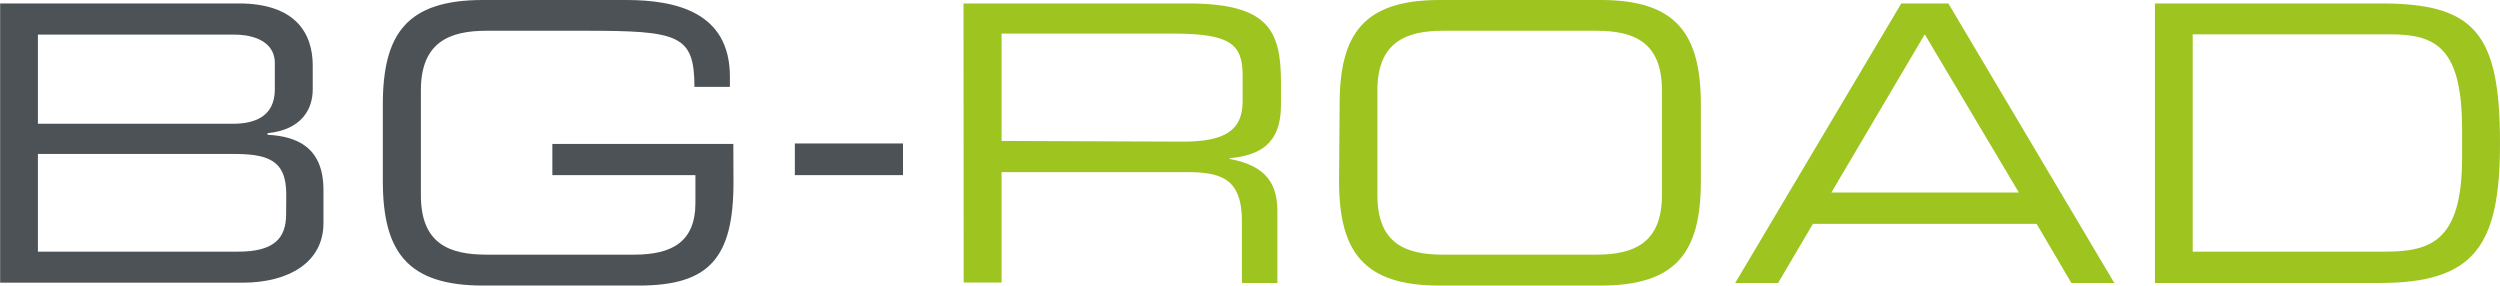
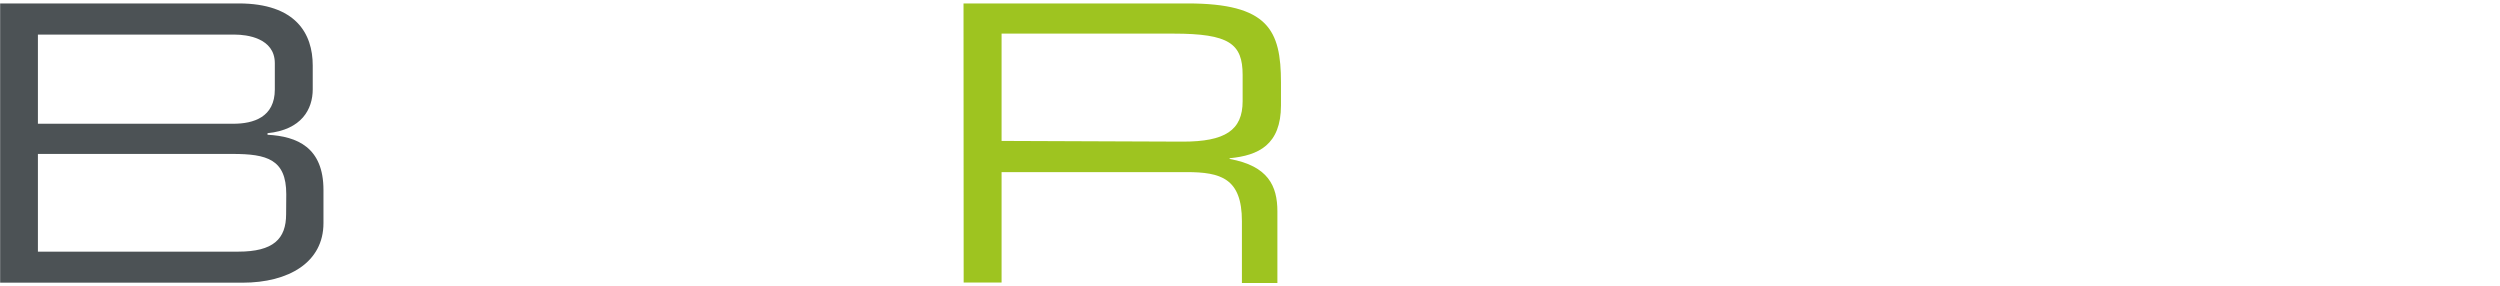
<svg xmlns="http://www.w3.org/2000/svg" id="Ebene_1" data-name="Ebene 1" viewBox="0 0 174.75 19.97">
  <defs>
    <style>.cls-1{fill:#4c5255;}.cls-2{fill:#9ec420;}</style>
  </defs>
  <title>BG-ROAD</title>
  <path class="cls-1" d="M58,41H74.67c4,0,5.18,2.11,5.18,4.34V47c0,1.4-.78,2.83-3.16,3.07v.11c2.08.11,3.91.89,3.91,3.86v2.32c0,2.73-2.42,4.16-5.66,4.16H58ZM77.2,45.18c0-1.78-2-2-2.77-2H60.64v6.23H74.29c1.43,0,2.91-.46,2.91-2.4ZM78,54.33c0-2.43-1.35-2.81-3.75-2.81H60.64v6.83h14c2.46,0,3.35-.89,3.35-2.62Z" transform="translate(-57.99 -40.76)" />
-   <path class="cls-1" d="M109.26,53.52c0,5.31-1.73,7.2-6.61,7.2H91.75c-5.29,0-7-2.37-7-7.31V48.07c0-4.94,1.67-7.31,7-7.31h10c3.51,0,7.26.86,7.26,5.36v.71h-2.48c0-3.65-1.11-3.92-7.64-3.92H92c-2.54,0-4.59.76-4.59,4.16v7.34c0,3.4,2,4.15,4.59,4.15h10.33c2.65,0,4.27-.91,4.27-3.61V53h-10V50.82h12.65Z" transform="translate(-57.99 -40.76)" />
-   <path class="cls-1" d="M113.55,50.79h7.56V53h-7.56Z" transform="translate(-57.99 -40.76)" />
  <path class="cls-2" d="M125.34,41H141c5.64,0,6.53,1.86,6.53,5.53v1.59c0,2.76-1.57,3.51-3.59,3.7v.05c2.7.49,3.34,1.89,3.34,3.67v5h-2.48V56.22c0-3-1.48-3.43-3.88-3.43H128v7.72h-2.65Zm15.33,9.66c2.94,0,4.18-.78,4.18-2.83V46c0-2.19-.94-2.89-4.83-2.89H128v7.5Z" transform="translate(-57.99 -40.76)" />
-   <path class="cls-2" d="M151.63,48.07c0-4.94,1.67-7.31,7-7.31h11.25c5.29,0,7,2.37,7,7.31v5.34c0,4.94-1.67,7.31-7,7.31H158.59c-5.29,0-7-2.37-7-7.31Zm22.53-1c0-3.4-2-4.16-4.59-4.16H158.86c-2.54,0-4.59.76-4.59,4.16v7.34c0,3.4,2,4.15,4.59,4.15h10.71c2.54,0,4.59-.75,4.59-4.15Z" transform="translate(-57.99 -40.76)" />
-   <path class="cls-2" d="M190.89,41h3.29l11.6,19.54h-3l-2.43-4.13H184.71l-2.43,4.13h-3Zm1.64,2.16L186,54.22h13.11Z" transform="translate(-57.99 -40.76)" />
-   <path class="cls-2" d="M208.62,41H224.4c6.56,0,8.34,2.05,8.34,9.77,0,7.18-1.78,9.77-8.42,9.77h-15.7Zm21.47,8.82c0-5.64-1.75-6.66-5-6.66H211.26V58.35h13.41c3.21,0,5.42-.7,5.42-6.56Z" transform="translate(-57.99 -40.76)" />
</svg>